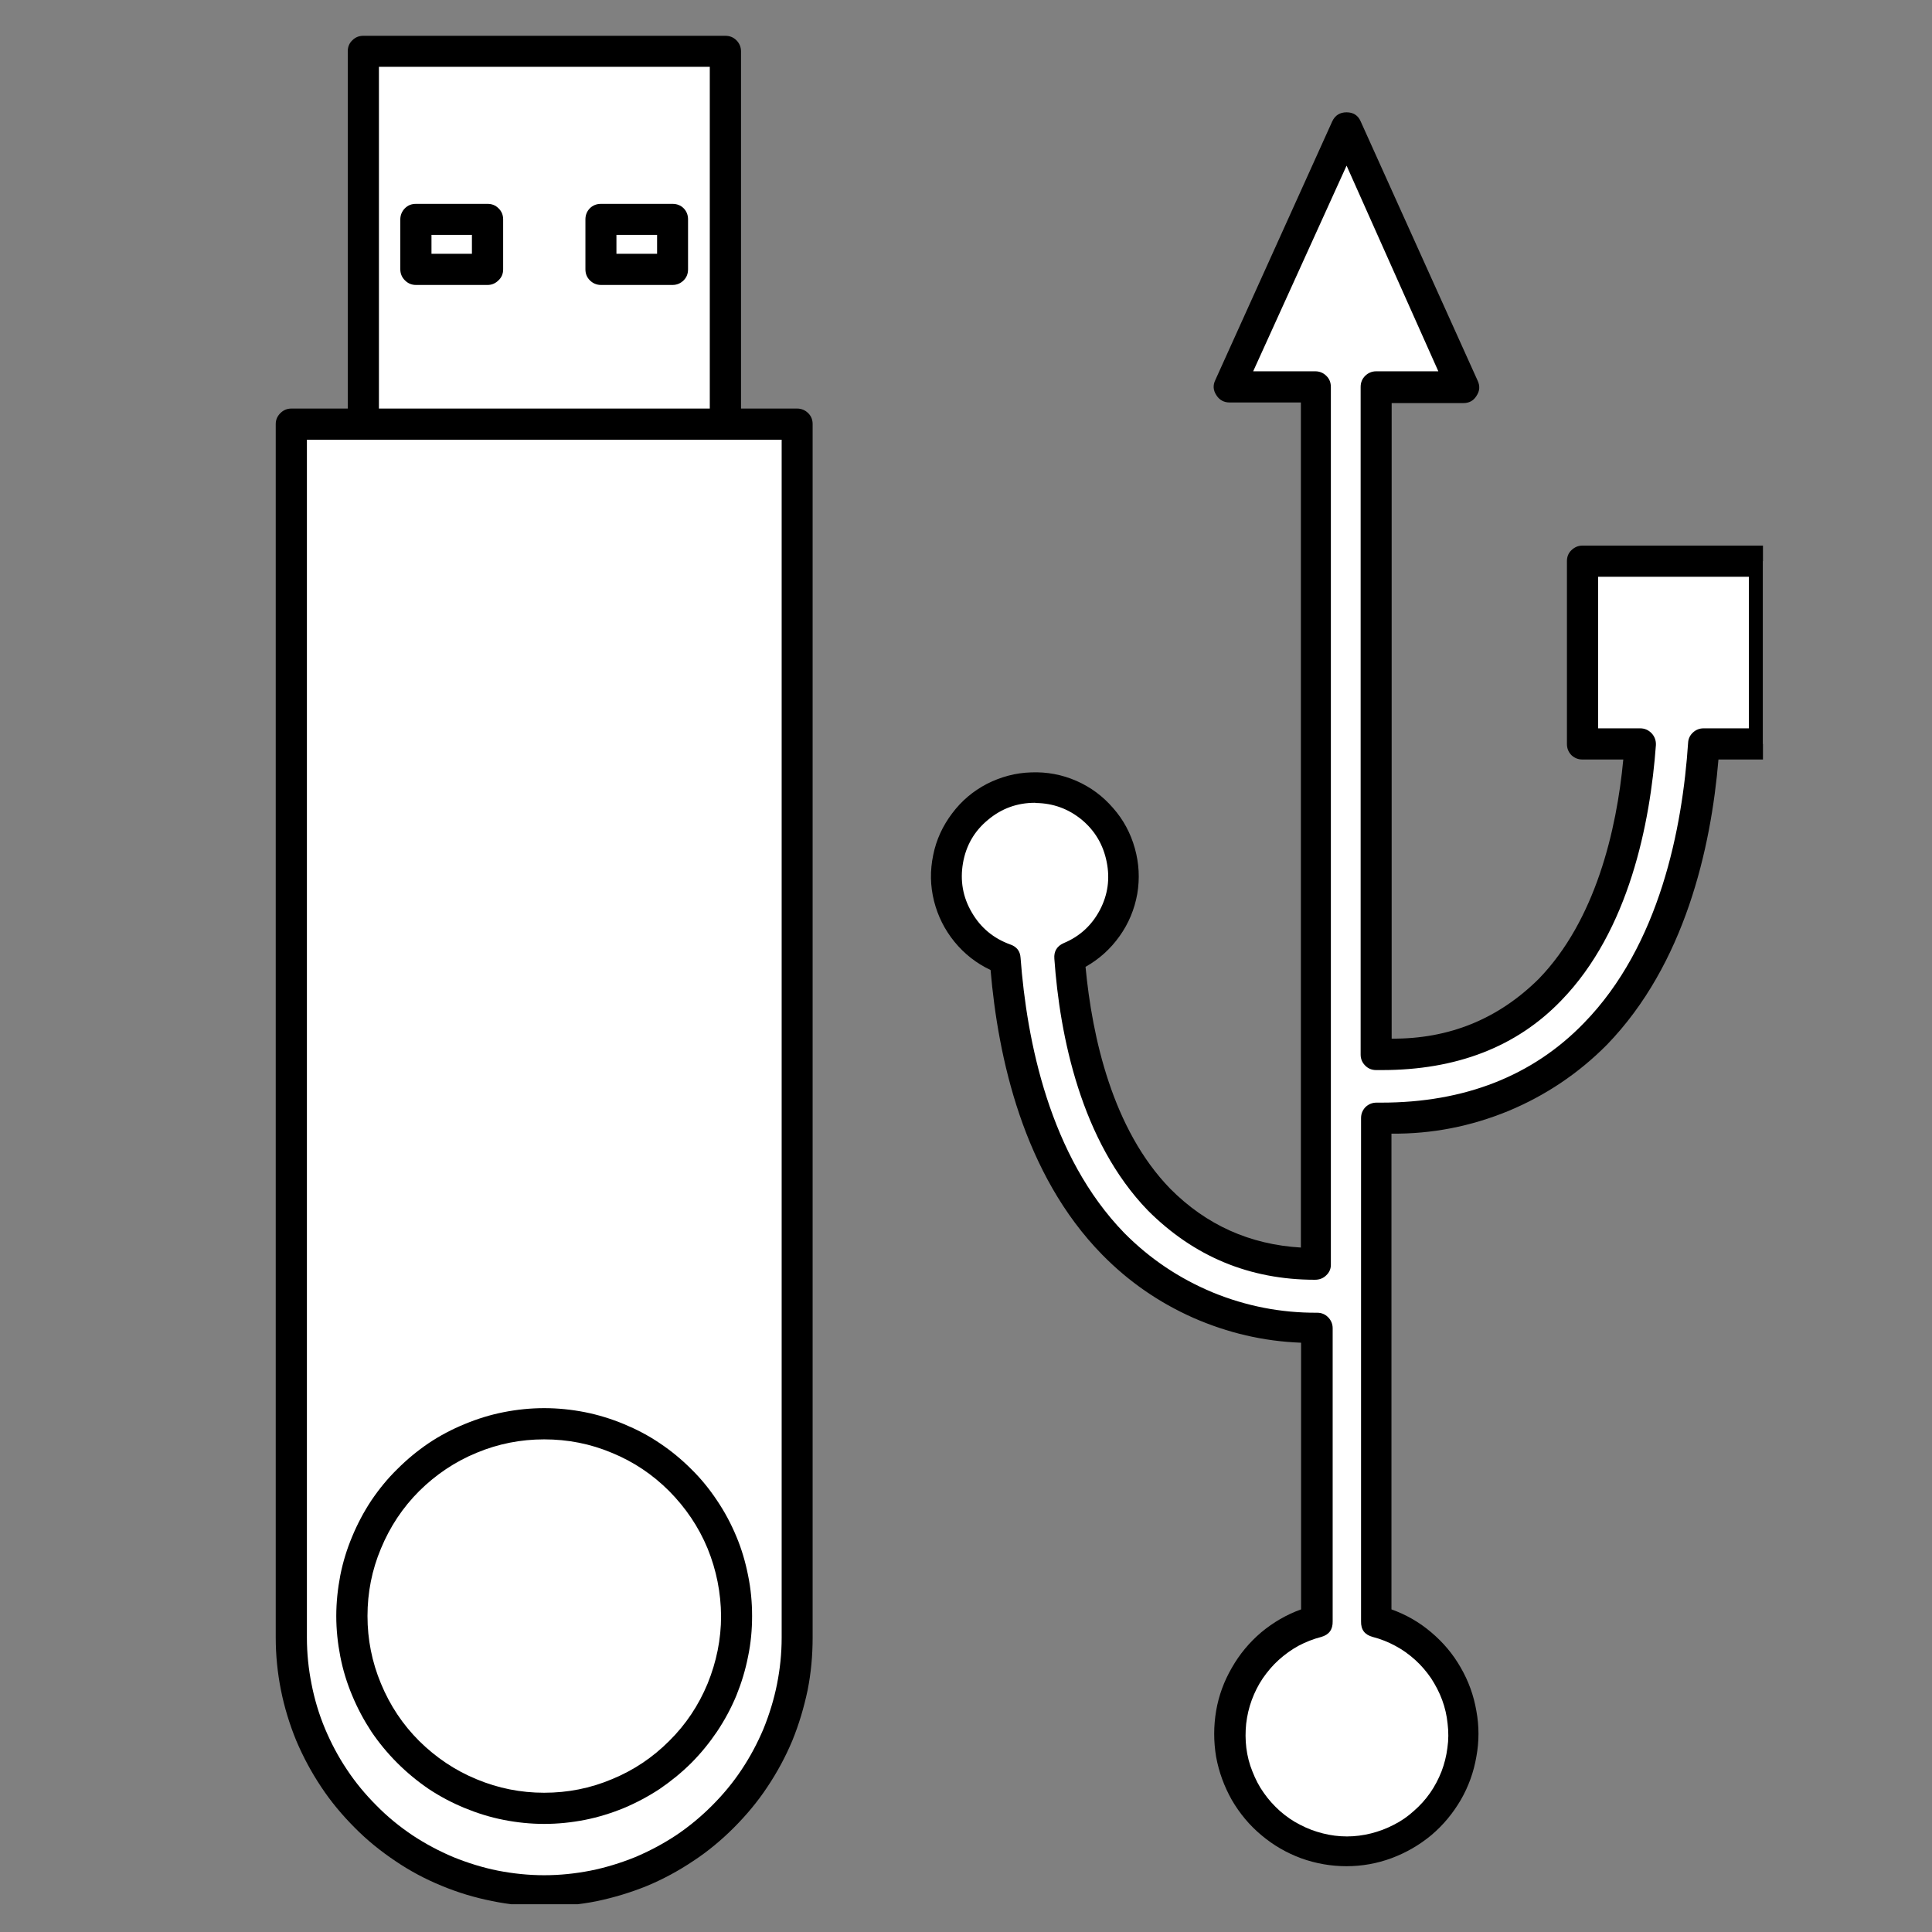
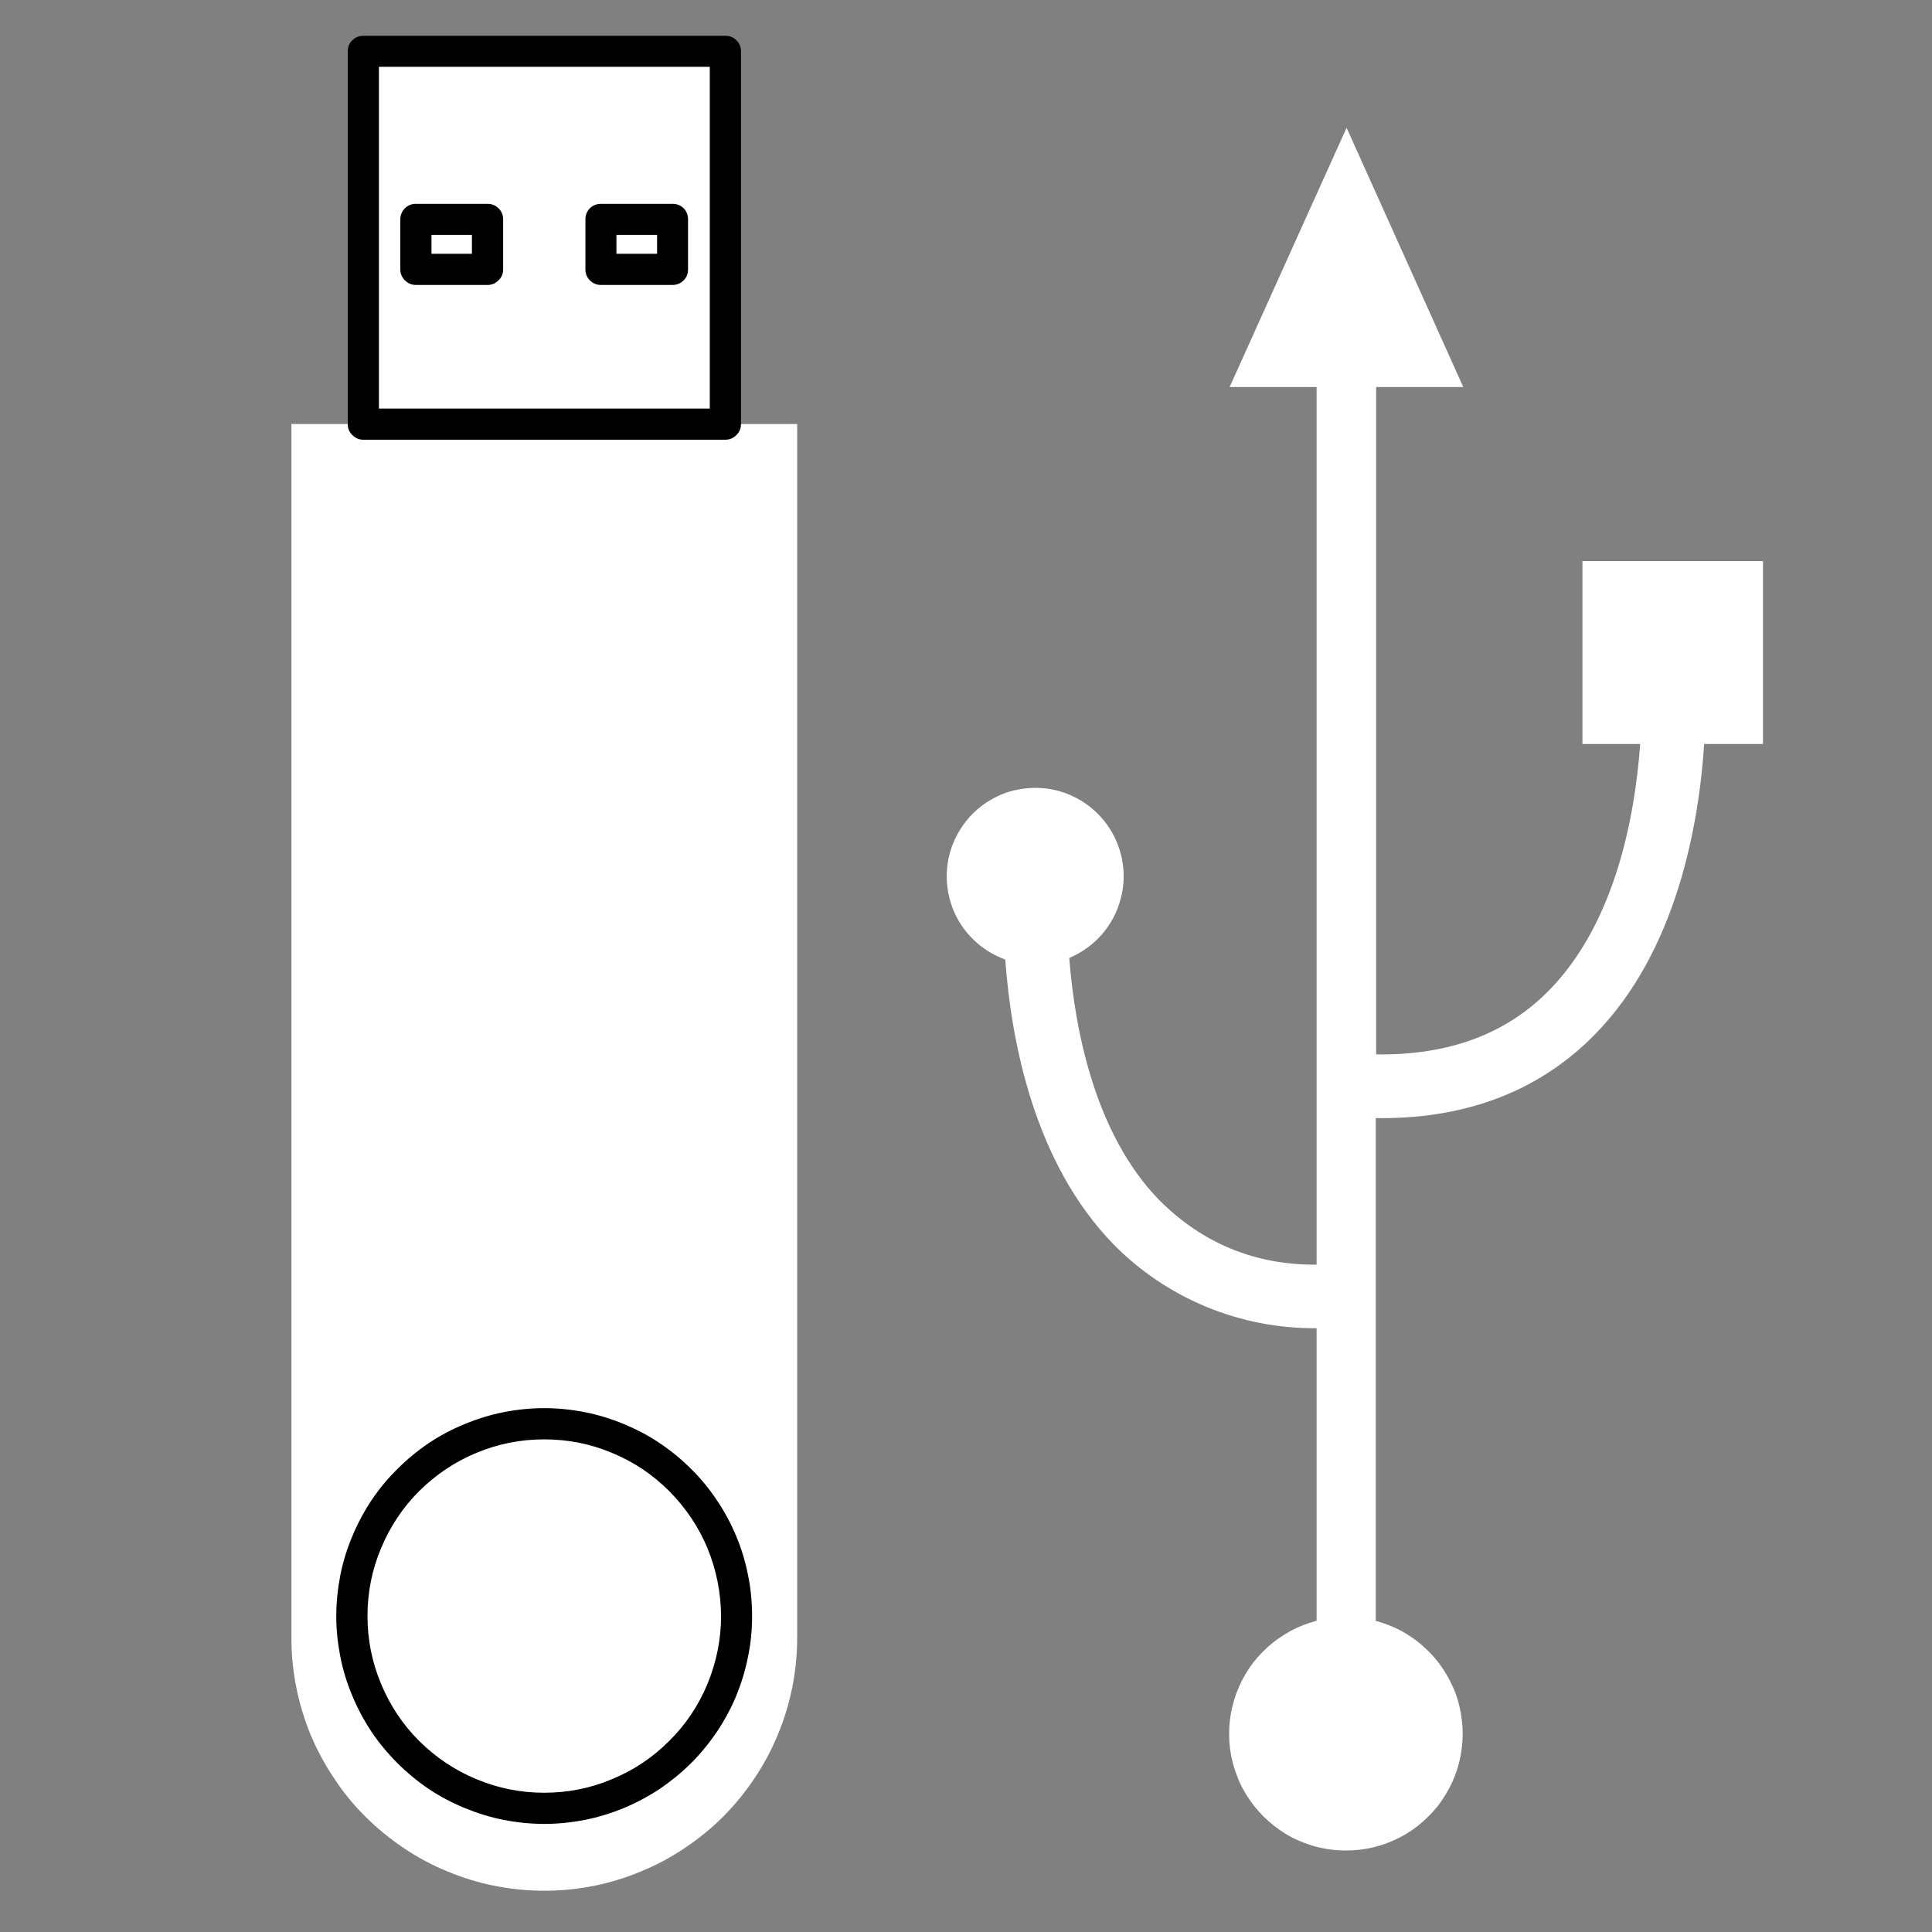
<svg xmlns="http://www.w3.org/2000/svg" width="50" zoomAndPan="magnify" viewBox="0 0 37.5 37.5" height="50" preserveAspectRatio="xMidYMid meet" version="1.0">
  <rect x="0" y="0" width="37.5" height="37.5" fill="#808080" stroke="none" />
  <defs>
    <clipPath id="e3180bedbc">
      <path d="M 5.352 8 L 16 8 L 16 36.961 L 5.352 36.961 Z M 5.352 8 " clip-rule="nonzero" />
    </clipPath>
    <clipPath id="dac4f3c745">
-       <path d="M 5.352 7 L 16 7 L 16 36.961 L 5.352 36.961 Z M 5.352 7 " clip-rule="nonzero" />
-     </clipPath>
+       </clipPath>
    <clipPath id="21baa7a024">
      <path d="M 7 0.695 L 15 0.695 L 15 9 L 7 9 Z M 7 0.695 " clip-rule="nonzero" />
    </clipPath>
    <clipPath id="433a1fa7f6">
      <path d="M 6 0.695 L 15 0.695 L 15 9 L 6 9 Z M 6 0.695 " clip-rule="nonzero" />
    </clipPath>
    <clipPath id="79a906d58a">
      <path d="M 18 2 L 34.219 2 L 34.219 36 L 18 36 Z M 18 2 " clip-rule="nonzero" />
    </clipPath>
    <clipPath id="287788f943">
      <path d="M 18 2 L 34.219 2 L 34.219 36.961 L 18 36.961 Z M 18 2 " clip-rule="nonzero" />
    </clipPath>
  </defs>
  <g clip-path="url(#e3180bedbc)">
    <path fill="#ffffff" d="M 5.656 8.23 L 5.656 31.789 C 5.656 32.113 5.688 32.434 5.75 32.746 C 5.812 33.062 5.906 33.371 6.027 33.668 C 6.152 33.965 6.305 34.25 6.484 34.516 C 6.66 34.785 6.863 35.035 7.094 35.262 C 7.32 35.488 7.57 35.691 7.836 35.871 C 8.105 36.051 8.387 36.203 8.684 36.324 C 8.984 36.449 9.289 36.543 9.605 36.605 C 9.922 36.668 10.242 36.699 10.562 36.699 C 10.887 36.699 11.207 36.668 11.523 36.605 C 11.836 36.543 12.145 36.449 12.441 36.324 C 12.738 36.203 13.023 36.051 13.289 35.871 C 13.559 35.691 13.809 35.488 14.035 35.262 C 14.262 35.035 14.465 34.785 14.645 34.516 C 14.824 34.25 14.977 33.965 15.098 33.668 C 15.223 33.371 15.316 33.062 15.379 32.746 C 15.441 32.434 15.473 32.113 15.473 31.789 L 15.473 8.23 Z M 5.656 8.23 " fill-opacity="1" fill-rule="evenodd" />
  </g>
  <g clip-path="url(#dac4f3c745)">
    <path fill="#000000" d="M 10.562 37 C 10.223 37 9.883 36.969 9.547 36.898 C 9.211 36.832 8.887 36.734 8.57 36.602 C 8.254 36.473 7.953 36.312 7.672 36.121 C 7.387 35.93 7.121 35.715 6.883 35.473 C 6.641 35.23 6.422 34.969 6.234 34.684 C 6.043 34.398 5.883 34.098 5.75 33.785 C 5.621 33.469 5.52 33.141 5.453 32.805 C 5.387 32.473 5.352 32.133 5.352 31.789 L 5.352 8.23 C 5.352 8.148 5.383 8.078 5.441 8.02 C 5.5 7.961 5.57 7.93 5.656 7.93 L 15.473 7.93 C 15.555 7.93 15.629 7.961 15.688 8.02 C 15.746 8.078 15.773 8.148 15.773 8.23 L 15.773 31.789 C 15.773 32.133 15.742 32.473 15.676 32.805 C 15.605 33.141 15.508 33.469 15.379 33.785 C 15.246 34.102 15.086 34.398 14.895 34.684 C 14.707 34.969 14.488 35.23 14.246 35.473 C 14.004 35.715 13.742 35.934 13.457 36.121 C 13.172 36.312 12.875 36.473 12.559 36.605 C 12.242 36.734 11.914 36.832 11.582 36.902 C 11.246 36.969 10.906 37 10.562 37 Z M 5.957 8.535 L 5.957 31.789 C 5.957 32.094 5.988 32.391 6.047 32.688 C 6.105 32.984 6.191 33.273 6.309 33.555 C 6.426 33.832 6.566 34.098 6.734 34.348 C 6.902 34.602 7.094 34.832 7.309 35.047 C 7.52 35.262 7.754 35.453 8.004 35.621 C 8.258 35.789 8.523 35.93 8.801 36.047 C 9.082 36.16 9.367 36.25 9.664 36.309 C 9.961 36.367 10.262 36.398 10.562 36.398 C 10.867 36.398 11.164 36.367 11.461 36.309 C 11.758 36.25 12.047 36.16 12.328 36.047 C 12.605 35.93 12.871 35.789 13.125 35.621 C 13.375 35.453 13.605 35.262 13.82 35.047 C 14.035 34.832 14.227 34.602 14.395 34.348 C 14.562 34.098 14.703 33.832 14.82 33.555 C 14.934 33.273 15.023 32.984 15.082 32.688 C 15.141 32.391 15.172 32.094 15.172 31.789 L 15.172 8.535 Z M 5.957 8.535 " fill-opacity="1" fill-rule="nonzero" />
  </g>
  <g clip-path="url(#21baa7a024)">
    <path fill="#ffffff" d="M 7.051 0.996 L 14.078 0.996 L 14.078 8.23 L 7.051 8.23 Z M 7.051 0.996 " fill-opacity="1" fill-rule="evenodd" />
  </g>
  <g clip-path="url(#433a1fa7f6)">
    <path fill="#000000" d="M 14.078 8.535 L 7.051 8.535 C 6.969 8.535 6.898 8.504 6.84 8.445 C 6.777 8.387 6.75 8.316 6.75 8.23 L 6.75 0.996 C 6.75 0.914 6.777 0.84 6.84 0.781 C 6.898 0.723 6.969 0.695 7.051 0.695 L 14.078 0.695 C 14.164 0.695 14.234 0.723 14.293 0.781 C 14.352 0.84 14.383 0.914 14.383 0.996 L 14.383 8.23 C 14.383 8.316 14.352 8.387 14.293 8.445 C 14.234 8.504 14.164 8.535 14.078 8.535 Z M 7.355 7.93 L 13.777 7.93 L 13.777 1.297 L 7.355 1.297 Z M 7.355 7.93 " fill-opacity="1" fill-rule="nonzero" />
  </g>
-   <path fill="#ffffff" d="M 8.074 4.258 L 9.465 4.258 L 9.465 5.227 L 8.074 5.227 Z M 8.074 4.258 " fill-opacity="1" fill-rule="evenodd" />
  <path fill="#000000" d="M 9.465 5.531 L 8.074 5.531 C 7.988 5.531 7.918 5.5 7.859 5.441 C 7.801 5.383 7.77 5.312 7.77 5.227 L 7.77 4.258 C 7.77 4.176 7.801 4.102 7.859 4.043 C 7.918 3.984 7.988 3.957 8.074 3.957 L 9.465 3.957 C 9.547 3.957 9.617 3.984 9.676 4.043 C 9.738 4.102 9.766 4.176 9.766 4.258 L 9.766 5.227 C 9.766 5.312 9.738 5.383 9.676 5.441 C 9.617 5.5 9.547 5.531 9.465 5.531 Z M 8.375 4.926 L 9.16 4.926 L 9.16 4.559 L 8.375 4.559 Z M 8.375 4.926 " fill-opacity="1" fill-rule="nonzero" />
  <path fill="#ffffff" d="M 11.664 4.258 L 13.055 4.258 L 13.055 5.227 L 11.664 5.227 Z M 11.664 4.258 " fill-opacity="1" fill-rule="evenodd" />
  <path fill="#000000" d="M 13.055 5.531 L 11.664 5.531 C 11.582 5.531 11.508 5.5 11.449 5.441 C 11.391 5.383 11.363 5.312 11.363 5.227 L 11.363 4.258 C 11.363 4.176 11.391 4.102 11.449 4.043 C 11.508 3.984 11.582 3.957 11.664 3.957 L 13.055 3.957 C 13.137 3.957 13.211 3.984 13.27 4.043 C 13.328 4.102 13.355 4.176 13.355 4.258 L 13.355 5.227 C 13.355 5.312 13.328 5.383 13.27 5.441 C 13.211 5.5 13.137 5.531 13.055 5.531 Z M 11.965 4.926 L 12.754 4.926 L 12.754 4.559 L 11.965 4.559 Z M 11.965 4.926 " fill-opacity="1" fill-rule="nonzero" />
  <path fill="#ffffff" d="M 14.297 31.367 C 14.297 31.863 14.203 32.34 14.012 32.797 C 13.824 33.254 13.555 33.656 13.203 34.008 C 12.852 34.355 12.449 34.625 11.992 34.816 C 11.535 35.004 11.059 35.102 10.562 35.102 C 10.07 35.102 9.594 35.004 9.137 34.816 C 8.68 34.625 8.273 34.355 7.926 34.008 C 7.574 33.656 7.305 33.254 7.113 32.797 C 6.926 32.34 6.832 31.863 6.832 31.367 C 6.832 30.871 6.926 30.395 7.113 29.938 C 7.305 29.48 7.574 29.078 7.926 28.727 C 8.273 28.379 8.68 28.109 9.137 27.918 C 9.594 27.73 10.07 27.633 10.562 27.633 C 11.059 27.633 11.535 27.73 11.992 27.918 C 12.449 28.109 12.852 28.379 13.203 28.727 C 13.555 29.078 13.824 29.48 14.012 29.938 C 14.203 30.395 14.297 30.871 14.297 31.367 Z M 14.297 31.367 " fill-opacity="1" fill-rule="evenodd" />
  <path fill="#000000" d="M 10.562 35.402 C 10.301 35.402 10.035 35.375 9.777 35.324 C 9.516 35.273 9.266 35.195 9.02 35.094 C 8.773 34.992 8.543 34.871 8.32 34.723 C 8.102 34.574 7.898 34.406 7.711 34.219 C 7.523 34.031 7.355 33.828 7.207 33.609 C 7.062 33.387 6.938 33.156 6.836 32.91 C 6.734 32.668 6.656 32.414 6.605 32.152 C 6.555 31.895 6.527 31.633 6.527 31.367 C 6.527 31.102 6.555 30.84 6.605 30.578 C 6.656 30.32 6.734 30.066 6.836 29.824 C 6.938 29.578 7.062 29.344 7.207 29.125 C 7.355 28.906 7.523 28.699 7.711 28.516 C 7.898 28.328 8.102 28.16 8.32 28.012 C 8.543 27.863 8.773 27.742 9.02 27.641 C 9.266 27.539 9.516 27.461 9.777 27.41 C 10.035 27.359 10.301 27.332 10.562 27.332 C 10.828 27.332 11.09 27.359 11.352 27.41 C 11.609 27.461 11.863 27.539 12.109 27.641 C 12.352 27.742 12.586 27.863 12.805 28.012 C 13.027 28.16 13.23 28.328 13.418 28.516 C 13.605 28.699 13.773 28.906 13.918 29.125 C 14.066 29.344 14.191 29.578 14.293 29.824 C 14.395 30.066 14.469 30.32 14.52 30.578 C 14.574 30.84 14.598 31.102 14.598 31.367 C 14.598 31.633 14.574 31.895 14.52 32.152 C 14.469 32.414 14.391 32.668 14.293 32.91 C 14.191 33.156 14.066 33.387 13.918 33.609 C 13.77 33.828 13.605 34.031 13.418 34.219 C 13.23 34.406 13.023 34.574 12.805 34.723 C 12.586 34.867 12.352 34.992 12.109 35.094 C 11.863 35.195 11.609 35.273 11.352 35.324 C 11.09 35.375 10.828 35.402 10.562 35.402 Z M 10.562 27.938 C 10.109 27.938 9.672 28.023 9.25 28.199 C 8.832 28.371 8.461 28.621 8.137 28.941 C 7.816 29.262 7.57 29.633 7.395 30.055 C 7.219 30.473 7.133 30.91 7.133 31.367 C 7.133 31.82 7.219 32.258 7.395 32.68 C 7.57 33.102 7.816 33.473 8.137 33.793 C 8.461 34.113 8.832 34.363 9.25 34.535 C 9.672 34.711 10.109 34.797 10.562 34.797 C 11.02 34.797 11.457 34.711 11.875 34.535 C 12.297 34.363 12.668 34.113 12.988 33.793 C 13.312 33.473 13.559 33.102 13.734 32.68 C 13.906 32.258 13.996 31.82 13.996 31.367 C 13.992 30.914 13.906 30.477 13.734 30.055 C 13.559 29.633 13.309 29.266 12.988 28.941 C 12.668 28.621 12.297 28.371 11.875 28.199 C 11.457 28.023 11.02 27.938 10.562 27.938 Z M 10.562 27.938 " fill-opacity="1" fill-rule="nonzero" />
  <g clip-path="url(#79a906d58a)">
    <path fill="#ffffff" d="M 25.555 31.461 L 25.555 25.781 C 24.816 25.785 24.102 25.648 23.418 25.367 C 22.734 25.082 22.133 24.68 21.613 24.152 C 20.074 22.57 19.629 20.223 19.512 18.625 C 19.258 18.531 19.039 18.391 18.852 18.195 C 18.664 18 18.531 17.773 18.453 17.52 C 18.375 17.262 18.355 17 18.398 16.734 C 18.441 16.469 18.543 16.227 18.699 16.008 C 18.855 15.789 19.055 15.617 19.289 15.492 C 19.527 15.363 19.781 15.301 20.051 15.293 C 20.32 15.285 20.578 15.34 20.82 15.453 C 21.062 15.566 21.27 15.73 21.438 15.941 C 21.605 16.152 21.715 16.387 21.773 16.652 C 21.828 16.914 21.824 17.176 21.754 17.438 C 21.688 17.699 21.566 17.93 21.391 18.133 C 21.215 18.336 21 18.488 20.754 18.594 C 20.863 19.988 21.25 22.008 22.5 23.293 C 23.344 24.137 24.363 24.555 25.555 24.547 L 25.555 7.512 L 23.867 7.512 L 26.137 2.48 L 28.402 7.512 L 26.711 7.512 L 26.711 20.465 C 28.121 20.488 29.25 20.066 30.082 19.207 C 31.359 17.895 31.734 15.836 31.836 14.441 L 30.715 14.441 L 30.715 10.891 L 34.262 10.891 L 34.262 14.441 L 33.078 14.441 C 32.973 16.023 32.543 18.453 30.965 20.07 C 29.91 21.152 28.516 21.703 26.816 21.703 L 26.703 21.703 L 26.703 31.461 C 26.879 31.508 27.047 31.574 27.207 31.66 C 27.367 31.75 27.516 31.852 27.648 31.977 C 27.785 32.098 27.902 32.234 28.004 32.387 C 28.105 32.539 28.188 32.699 28.254 32.871 C 28.316 33.043 28.355 33.219 28.375 33.402 C 28.398 33.582 28.395 33.762 28.371 33.945 C 28.348 34.125 28.305 34.301 28.238 34.473 C 28.172 34.641 28.086 34.801 27.984 34.949 C 27.879 35.102 27.758 35.234 27.621 35.355 C 27.484 35.477 27.336 35.578 27.172 35.664 C 27.012 35.746 26.84 35.812 26.664 35.855 C 26.488 35.898 26.305 35.918 26.125 35.918 C 25.941 35.918 25.762 35.898 25.586 35.855 C 25.406 35.812 25.238 35.746 25.074 35.664 C 24.914 35.578 24.766 35.477 24.629 35.355 C 24.492 35.234 24.371 35.102 24.266 34.949 C 24.16 34.801 24.074 34.641 24.012 34.473 C 23.945 34.301 23.898 34.125 23.875 33.945 C 23.852 33.762 23.852 33.582 23.871 33.402 C 23.891 33.219 23.934 33.043 23.996 32.871 C 24.059 32.699 24.141 32.539 24.242 32.387 C 24.344 32.234 24.465 32.098 24.598 31.977 C 24.734 31.852 24.883 31.75 25.043 31.66 C 25.203 31.574 25.371 31.508 25.547 31.461 Z M 25.555 31.461 " fill-opacity="1" fill-rule="evenodd" />
  </g>
  <g clip-path="url(#287788f943)">
-     <path fill="#000000" d="M 26.137 36.223 C 25.836 36.223 25.543 36.172 25.258 36.07 C 24.973 35.965 24.715 35.816 24.484 35.621 C 24.254 35.43 24.062 35.199 23.91 34.938 C 23.762 34.676 23.66 34.398 23.605 34.102 C 23.555 33.805 23.555 33.504 23.605 33.207 C 23.656 32.91 23.758 32.633 23.91 32.371 C 24.059 32.109 24.25 31.879 24.48 31.684 C 24.711 31.492 24.969 31.34 25.254 31.238 L 25.254 26.062 C 24.523 26.035 23.828 25.871 23.16 25.578 C 22.492 25.281 21.906 24.875 21.395 24.355 C 19.859 22.789 19.371 20.516 19.227 18.828 C 18.953 18.699 18.719 18.516 18.527 18.281 C 18.336 18.047 18.203 17.781 18.129 17.488 C 18.055 17.191 18.051 16.898 18.113 16.598 C 18.172 16.301 18.297 16.031 18.48 15.789 C 18.66 15.547 18.887 15.355 19.156 15.215 C 19.426 15.078 19.715 15 20.016 14.992 C 20.32 14.98 20.613 15.035 20.891 15.156 C 21.168 15.277 21.406 15.453 21.605 15.684 C 21.805 15.91 21.945 16.172 22.027 16.465 C 22.109 16.758 22.125 17.051 22.074 17.352 C 22.02 17.652 21.906 17.926 21.73 18.172 C 21.555 18.418 21.336 18.617 21.07 18.766 C 21.199 20.133 21.594 21.922 22.715 23.074 C 23.414 23.777 24.258 24.156 25.25 24.215 L 25.25 7.812 L 23.867 7.812 C 23.758 7.812 23.672 7.766 23.613 7.676 C 23.547 7.578 23.539 7.48 23.59 7.375 L 25.859 2.355 C 25.914 2.238 26.008 2.18 26.137 2.18 C 26.266 2.18 26.359 2.238 26.41 2.355 L 28.68 7.387 C 28.73 7.492 28.723 7.59 28.656 7.688 C 28.598 7.781 28.512 7.824 28.402 7.824 L 27.012 7.824 L 27.012 20.16 C 28.125 20.168 29.078 19.781 29.867 19 C 30.969 17.863 31.379 16.113 31.508 14.742 L 30.715 14.742 C 30.633 14.742 30.562 14.715 30.5 14.656 C 30.441 14.594 30.414 14.523 30.414 14.441 L 30.414 10.891 C 30.414 10.809 30.441 10.738 30.5 10.68 C 30.562 10.621 30.633 10.59 30.715 10.59 L 34.262 10.59 C 34.344 10.59 34.414 10.621 34.473 10.68 C 34.535 10.738 34.562 10.809 34.562 10.891 L 34.562 14.441 C 34.562 14.523 34.535 14.594 34.473 14.656 C 34.414 14.715 34.344 14.742 34.262 14.742 L 33.355 14.742 C 33.211 16.461 32.703 18.719 31.188 20.281 C 30.637 20.836 29.996 21.266 29.273 21.566 C 28.547 21.863 27.793 22.012 27.008 22.004 L 27.008 31.238 C 27.293 31.34 27.551 31.488 27.781 31.684 C 28.012 31.879 28.203 32.105 28.352 32.367 C 28.504 32.629 28.605 32.91 28.656 33.207 C 28.711 33.504 28.711 33.801 28.656 34.098 C 28.605 34.395 28.504 34.676 28.355 34.934 C 28.203 35.195 28.012 35.426 27.781 35.621 C 27.551 35.812 27.293 35.961 27.012 36.066 C 26.727 36.172 26.434 36.223 26.133 36.223 Z M 20.09 15.582 C 19.746 15.582 19.441 15.691 19.176 15.914 C 18.91 16.133 18.75 16.414 18.691 16.754 C 18.633 17.094 18.688 17.414 18.863 17.711 C 19.035 18.008 19.285 18.215 19.609 18.332 C 19.734 18.375 19.801 18.461 19.809 18.59 C 19.93 20.203 20.371 22.438 21.824 23.934 C 22.32 24.434 22.891 24.816 23.539 25.086 C 24.188 25.352 24.863 25.484 25.566 25.48 C 25.648 25.48 25.719 25.508 25.777 25.566 C 25.836 25.625 25.867 25.699 25.867 25.781 L 25.867 31.469 C 25.871 31.629 25.797 31.73 25.645 31.773 C 25.492 31.812 25.344 31.871 25.203 31.945 C 25.066 32.02 24.938 32.113 24.82 32.219 C 24.703 32.324 24.602 32.445 24.512 32.574 C 24.422 32.707 24.352 32.848 24.297 32.996 C 24.242 33.145 24.207 33.297 24.188 33.457 C 24.172 33.613 24.172 33.77 24.191 33.926 C 24.211 34.086 24.25 34.238 24.309 34.383 C 24.367 34.531 24.438 34.672 24.531 34.801 C 24.621 34.93 24.727 35.047 24.844 35.152 C 24.965 35.258 25.094 35.348 25.234 35.418 C 25.375 35.492 25.52 35.547 25.676 35.586 C 25.828 35.625 25.984 35.645 26.145 35.645 C 26.301 35.645 26.457 35.625 26.613 35.586 C 26.766 35.547 26.914 35.492 27.055 35.418 C 27.195 35.348 27.324 35.258 27.441 35.152 C 27.562 35.047 27.668 34.93 27.758 34.801 C 27.848 34.672 27.922 34.531 27.98 34.383 C 28.035 34.238 28.074 34.086 28.094 33.926 C 28.117 33.77 28.117 33.613 28.098 33.457 C 28.082 33.297 28.047 33.145 27.992 32.996 C 27.938 32.848 27.863 32.707 27.777 32.574 C 27.688 32.445 27.586 32.324 27.469 32.219 C 27.352 32.113 27.223 32.02 27.082 31.945 C 26.945 31.871 26.797 31.812 26.645 31.773 C 26.488 31.73 26.414 31.633 26.418 31.469 L 26.418 21.703 C 26.418 21.621 26.445 21.551 26.504 21.488 C 26.566 21.43 26.637 21.402 26.719 21.402 L 26.812 21.402 C 28.426 21.402 29.75 20.883 30.742 19.859 C 32.219 18.348 32.656 16.062 32.766 14.418 C 32.77 14.34 32.801 14.273 32.859 14.219 C 32.918 14.164 32.988 14.137 33.066 14.137 L 33.945 14.137 L 33.945 11.195 L 31.02 11.195 L 31.02 14.137 L 31.836 14.137 C 31.926 14.137 32 14.172 32.059 14.234 C 32.117 14.297 32.145 14.375 32.141 14.461 C 32.031 15.973 31.621 18.062 30.305 19.418 C 29.434 20.324 28.262 20.77 26.824 20.77 L 26.711 20.77 C 26.629 20.77 26.555 20.742 26.496 20.68 C 26.438 20.621 26.41 20.551 26.41 20.469 L 26.41 7.512 C 26.41 7.426 26.438 7.355 26.496 7.297 C 26.555 7.238 26.629 7.207 26.711 7.207 L 27.918 7.207 L 26.137 3.215 L 24.324 7.207 L 25.531 7.207 C 25.613 7.207 25.688 7.238 25.746 7.297 C 25.805 7.355 25.832 7.426 25.832 7.512 L 25.832 24.535 C 25.836 24.621 25.805 24.695 25.742 24.754 C 25.684 24.812 25.609 24.84 25.523 24.84 C 24.258 24.84 23.176 24.391 22.281 23.496 C 20.98 22.152 20.57 20.098 20.465 18.609 C 20.453 18.465 20.516 18.363 20.648 18.305 C 20.957 18.176 21.191 17.961 21.348 17.664 C 21.504 17.367 21.547 17.055 21.48 16.727 C 21.414 16.398 21.254 16.125 20.996 15.91 C 20.738 15.699 20.441 15.59 20.105 15.586 Z M 20.09 15.582 " fill-opacity="1" fill-rule="nonzero" />
-   </g>
+     </g>
</svg>